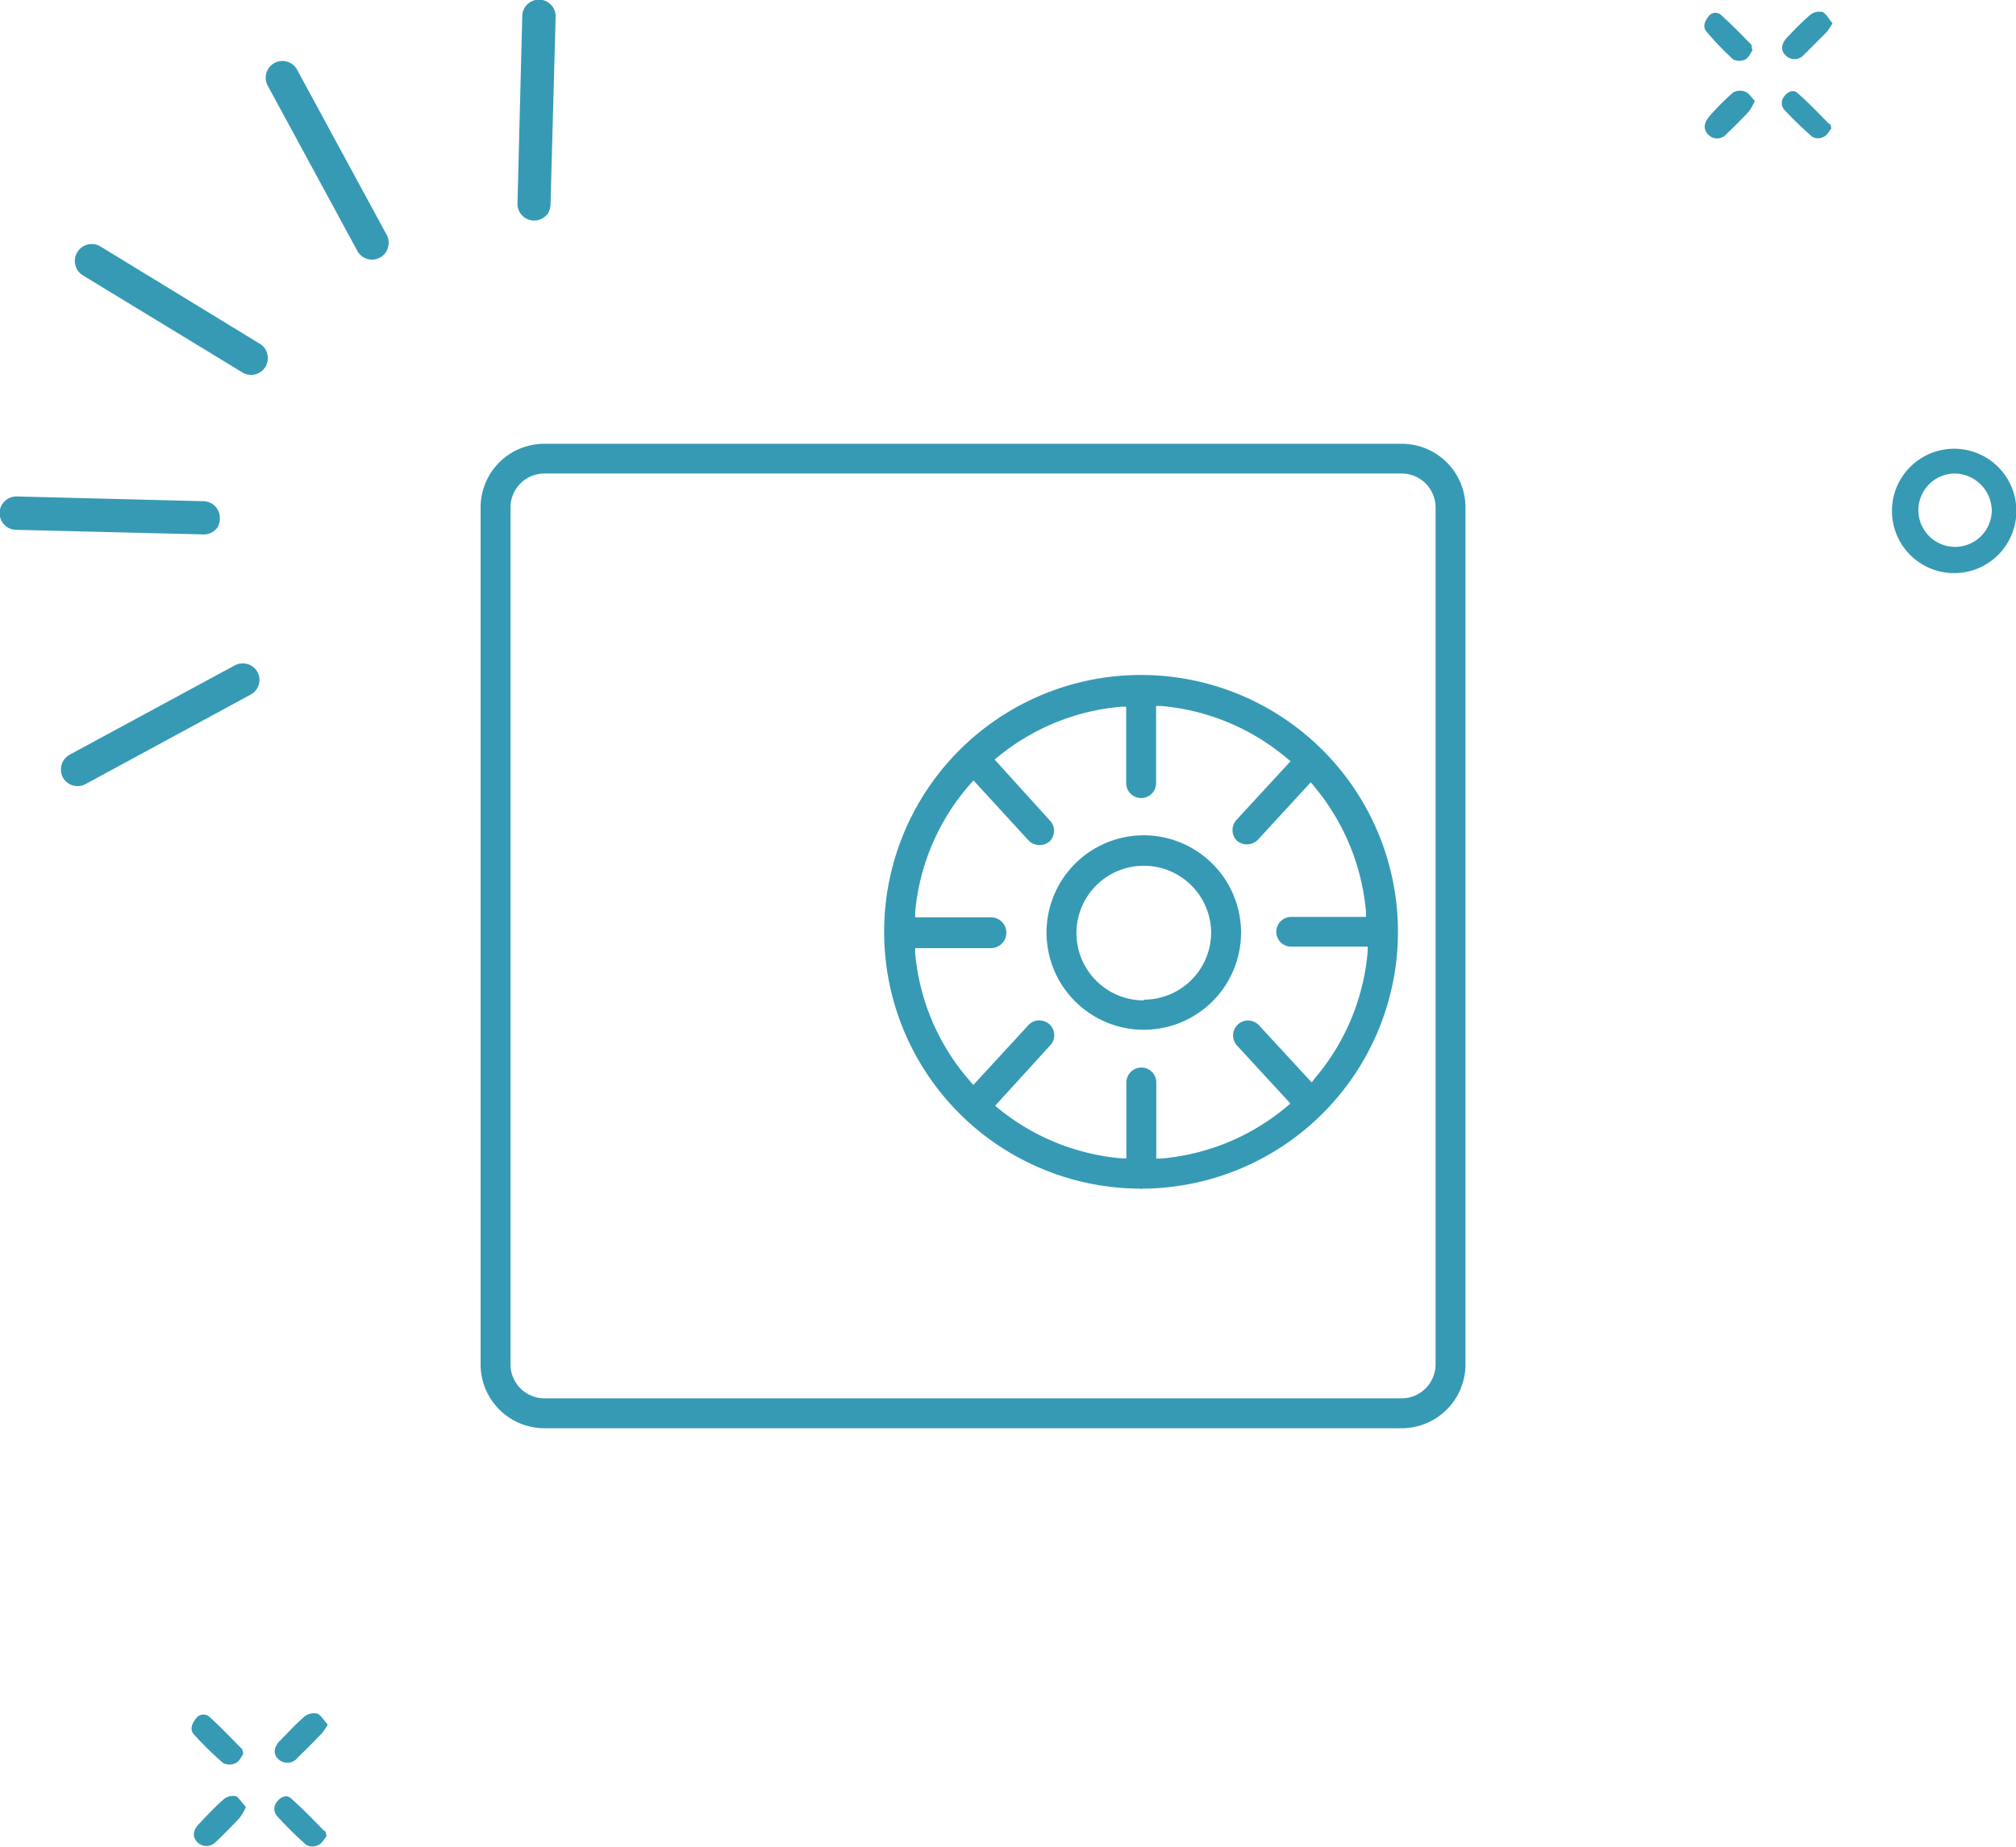
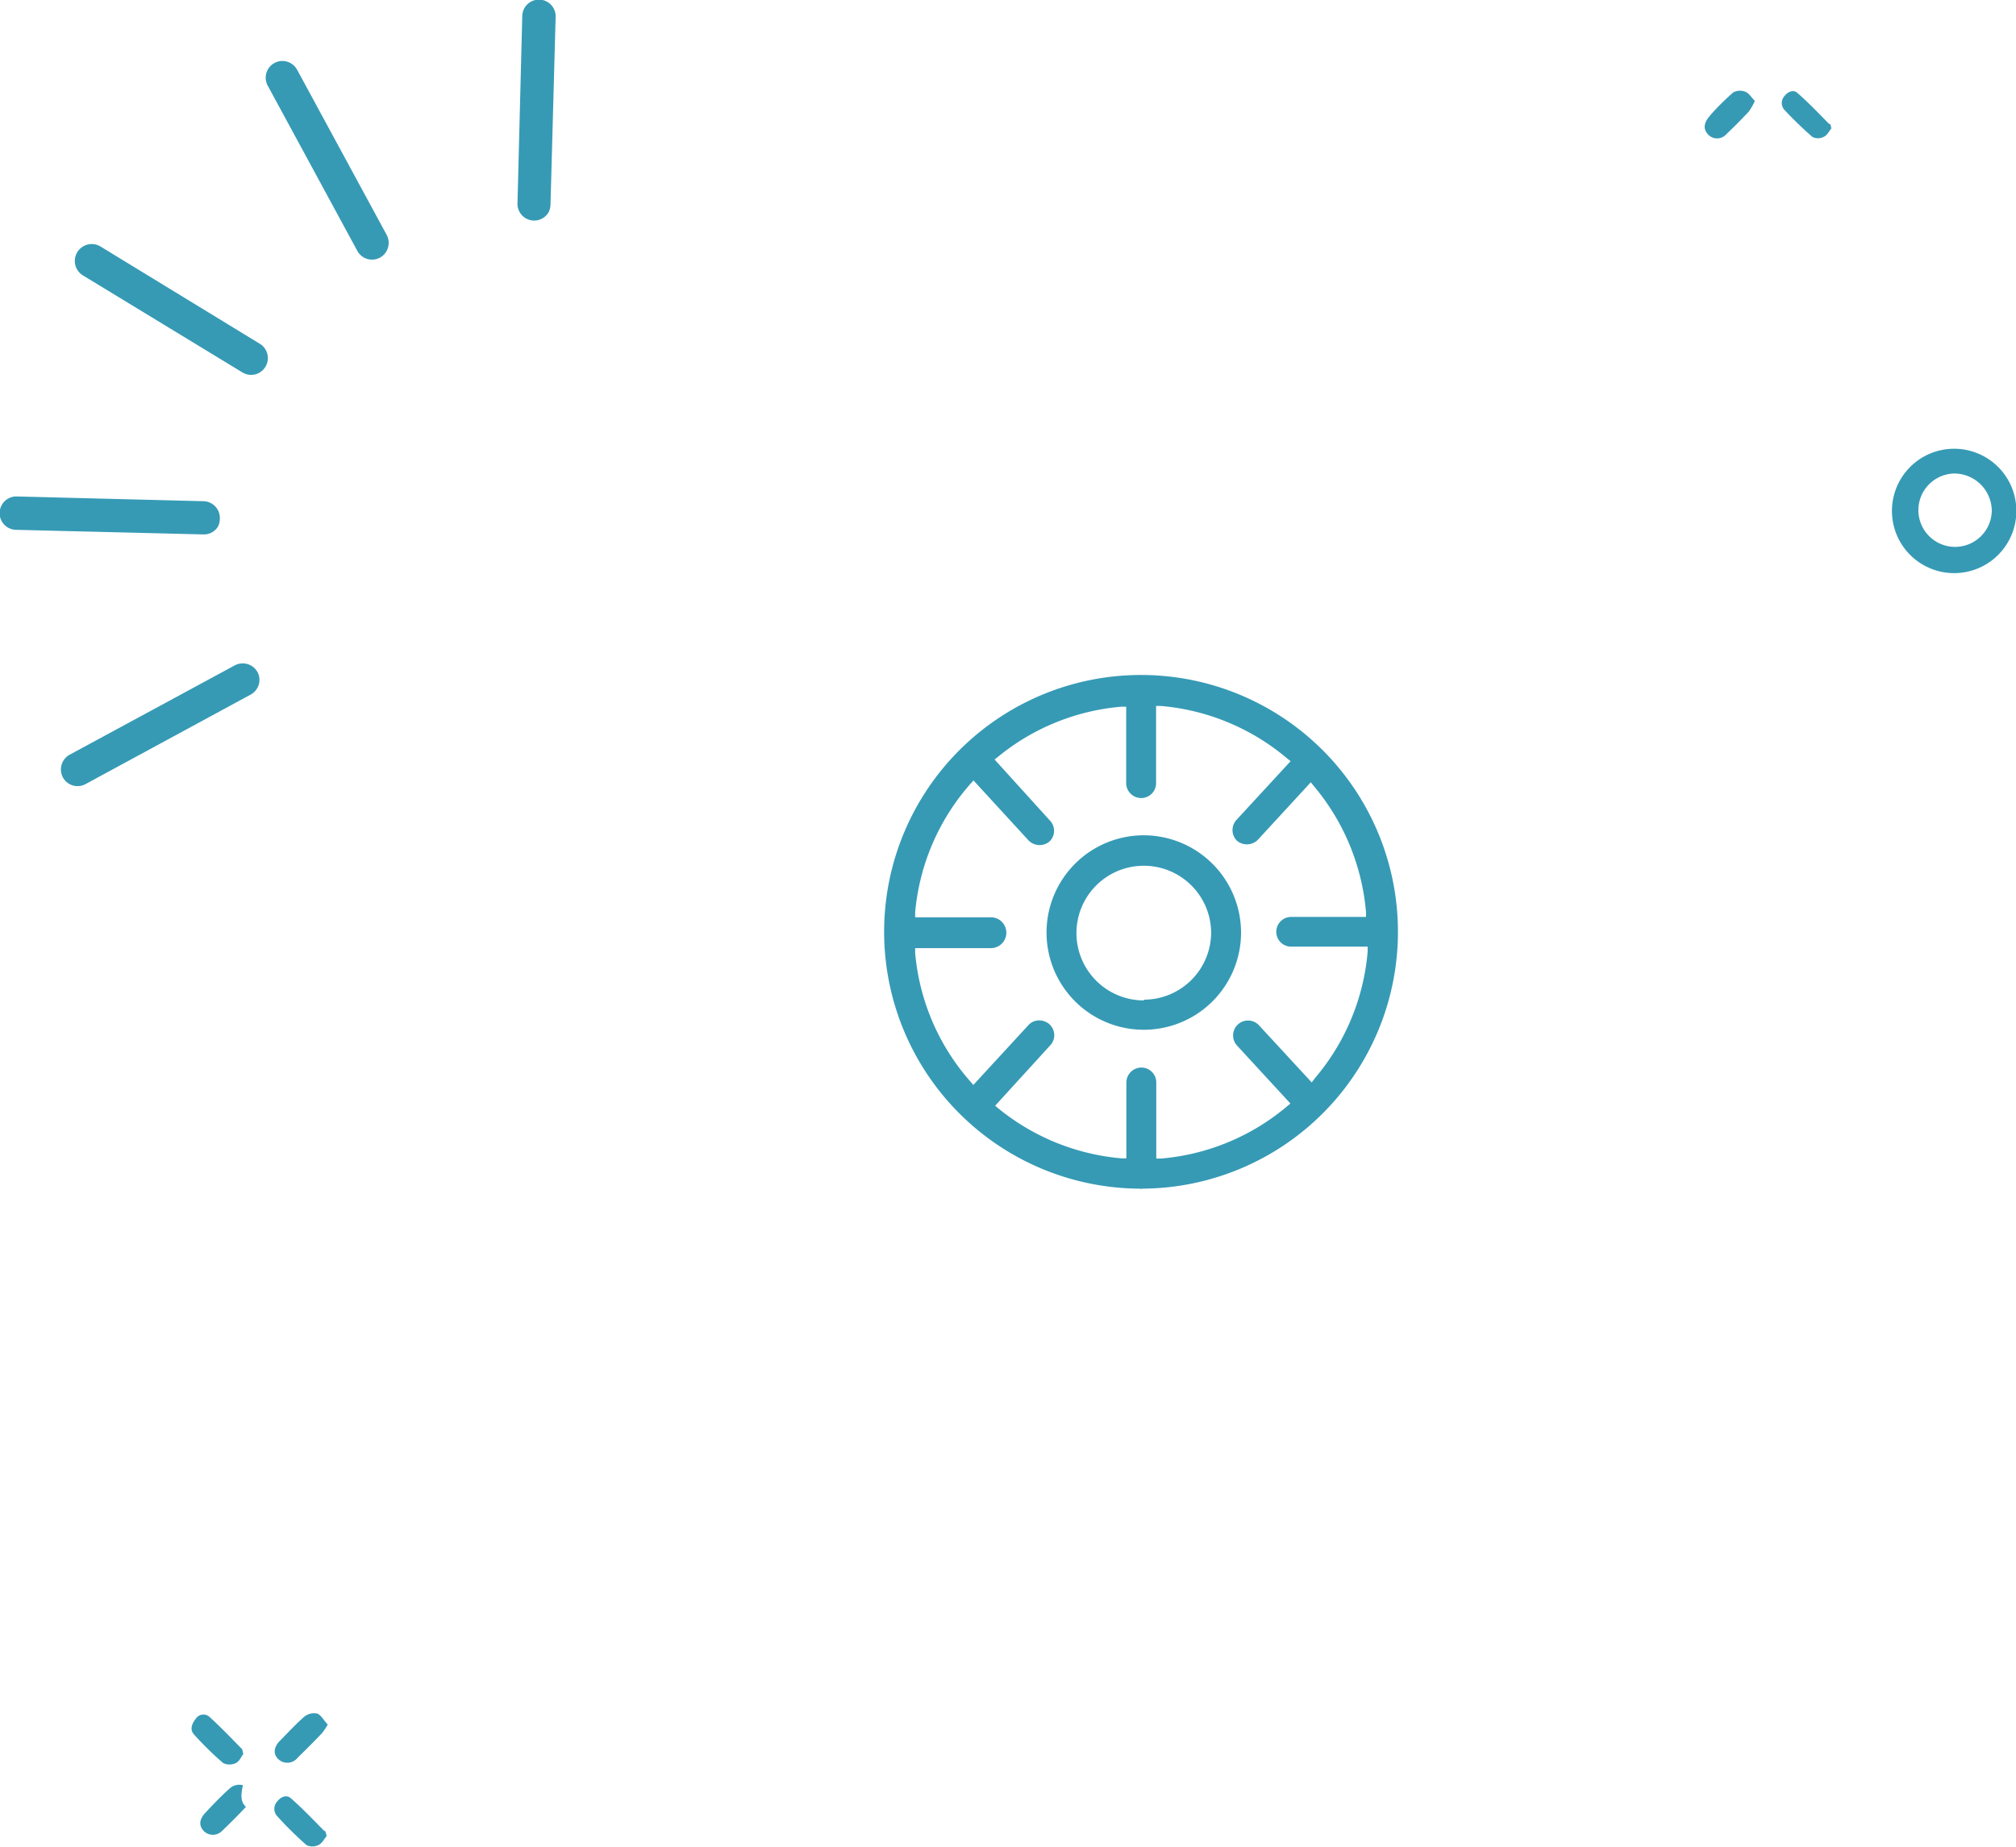
<svg xmlns="http://www.w3.org/2000/svg" viewBox="0 0 109.86 100.67">
  <defs>
    <style>.cls-1{fill:#369ab5;}</style>
  </defs>
  <title>Fichier 12</title>
  <g id="Calque_2" data-name="Calque 2">
    <g id="HOTEL">
-       <path class="cls-1" d="M76.39,24.19H29.66a3.47,3.47,0,0,0-3.47,3.46V74.38a3.48,3.48,0,0,0,3.47,3.47H76.39a3.48,3.48,0,0,0,3.47-3.47V27.65A3.47,3.47,0,0,0,76.39,24.19Zm1.84,50.19a1.85,1.85,0,0,1-1.84,1.84H29.66a1.85,1.85,0,0,1-1.84-1.84V27.65a1.85,1.85,0,0,1,1.84-1.84H76.39a1.85,1.85,0,0,1,1.84,1.84Z" />
      <path class="cls-1" d="M76.18,50.81A14,14,0,1,0,62,64.79l.13,0a.13.13,0,0,0,.12,0l.08,0A14,14,0,0,0,76.18,50.81ZM71.48,59l-2.87-3.11a.81.81,0,0,0-1.2,1.1l2.91,3.16-.19.16a12.24,12.24,0,0,1-6.86,2.84l-.26,0V59a.81.81,0,0,0-.81-.81.82.82,0,0,0-.82.81v4.14l-.25,0a12.28,12.28,0,0,1-6.71-2.71l-.19-.16,3-3.29a.8.8,0,0,0,.22-.58.82.82,0,0,0-.26-.57.87.87,0,0,0-.59-.21.78.78,0,0,0-.56.26l-3,3.26-.17-.2a12.2,12.2,0,0,1-3-7l0-.26H54A.81.81,0,0,0,54,50H49.87l0-.26a12.22,12.22,0,0,1,3-7l.18-.2,3,3.27a.84.84,0,0,0,1.15.05.81.81,0,0,0,0-1.15l-3-3.31.2-.16a12.22,12.22,0,0,1,6.72-2.72l.25,0v4.17a.82.82,0,0,0,.82.81.81.81,0,0,0,.81-.81V38.48l.26,0a12.28,12.28,0,0,1,6.87,2.85l.2.16-2.93,3.18a.82.82,0,0,0,0,1.15.84.84,0,0,0,1.15-.05l2.88-3.13.17.21a12.3,12.3,0,0,1,2.84,6.87l0,.26H70.36a.81.81,0,1,0,0,1.62h4.17l0,.26a12.24,12.24,0,0,1-2.85,6.88Z" />
      <path class="cls-1" d="M62.34,45.53a5.3,5.3,0,1,0,5.29,5.29A5.31,5.31,0,0,0,62.34,45.53Zm0,9A3.67,3.67,0,1,1,66,50.82,3.67,3.67,0,0,1,62.34,54.49Z" />
      <path class="cls-1" d="M29.89,11.58a.91.91,0,0,1-1.69-.5L28.46.89a.91.91,0,0,1,1.82,0L30,11.13A1,1,0,0,1,29.89,11.58Z" />
      <path class="cls-1" d="M21.05,13.71a.9.9,0,0,1-.34.33.91.91,0,0,1-1.24-.37l-4.88-9a.91.91,0,0,1,1.6-.87l4.88,9A.92.92,0,0,1,21.05,13.71Z" />
      <path class="cls-1" d="M14.46,20a.91.91,0,0,1-1.25.3L4.5,15a.91.91,0,1,1,1-1.55l8.71,5.32A.92.92,0,0,1,14.46,20Z" />
      <path class="cls-1" d="M11.88,28.7a.89.89,0,0,1-.79.43L.89,28.88a.91.91,0,1,1,0-1.82l10.2.26a.91.91,0,0,1,.89.93A1,1,0,0,1,11.88,28.7Z" />
      <path class="cls-1" d="M14,37.54a.88.88,0,0,1-.34.32l-9,4.88a.91.91,0,0,1-1.23-.36.92.92,0,0,1,.36-1.24l9-4.87a.92.92,0,0,1,1.24.36A.9.9,0,0,1,14,37.54Z" />
-       <path class="cls-1" d="M99.86,1.27a4.12,4.12,0,0,1-.3.46L98.29,3a.67.67,0,0,1-1,0c-.26-.25-.23-.61.09-.95s.83-.87,1.28-1.25a.78.78,0,0,1,.67-.14C99.55.79,99.68,1.06,99.86,1.27Z" />
-       <path class="cls-1" d="M95.5,2.75c-.11.15-.21.4-.39.49a.76.76,0,0,1-.66,0A16,16,0,0,1,93,1.73c-.24-.27-.09-.59.1-.83a.46.46,0,0,1,.68-.09c.58.52,1.12,1.08,1.67,1.64C95.45,2.49,95.45,2.59,95.5,2.75Z" />
      <path class="cls-1" d="M95.63,5.5a3.21,3.21,0,0,1-.33.58c-.4.43-.81.84-1.23,1.24a.67.67,0,0,1-1,0c-.26-.29-.23-.61.1-1s.83-.89,1.29-1.29A.8.8,0,0,1,95.11,5C95.31,5.08,95.45,5.32,95.63,5.5Z" />
      <path class="cls-1" d="M99.8,7c-.12.14-.23.38-.42.46a.67.67,0,0,1-.62,0A21,21,0,0,1,97.25,6a.56.56,0,0,1,0-.77c.19-.25.49-.35.69-.17.61.53,1.16,1.11,1.73,1.69C99.76,6.74,99.76,6.84,99.8,7Z" />
      <path class="cls-1" d="M17.86,94a3.58,3.58,0,0,1-.32.48c-.44.46-.88.9-1.33,1.34a.71.71,0,0,1-1.05.06c-.28-.27-.25-.65.1-1s.87-.92,1.35-1.33a.84.84,0,0,1,.7-.14C17.53,93.53,17.67,93.81,17.86,94Z" />
      <path class="cls-1" d="M13.26,95.6c-.11.15-.22.42-.41.5a.79.79,0,0,1-.69,0,18,18,0,0,1-1.59-1.56c-.25-.28-.1-.61.11-.87a.49.49,0,0,1,.72-.1c.61.55,1.18,1.15,1.75,1.73C13.21,95.32,13.21,95.42,13.26,95.6Z" />
-       <path class="cls-1" d="M13.4,98.49a2.74,2.74,0,0,1-.35.61c-.42.45-.86.89-1.3,1.31a.7.7,0,0,1-1,0c-.28-.3-.24-.64.1-1s.88-.94,1.37-1.36a.77.77,0,0,1,.67-.13C13.06,98.05,13.21,98.3,13.4,98.49Z" />
+       <path class="cls-1" d="M13.4,98.49c-.42.45-.86.89-1.3,1.31a.7.7,0,0,1-1,0c-.28-.3-.24-.64.1-1s.88-.94,1.37-1.36a.77.77,0,0,1,.67-.13C13.06,98.05,13.21,98.3,13.4,98.49Z" />
      <path class="cls-1" d="M17.8,100.08c-.13.15-.25.4-.45.49a.74.74,0,0,1-.65,0A19.51,19.51,0,0,1,15.11,99a.59.59,0,0,1,0-.81c.2-.26.51-.37.73-.18.64.56,1.23,1.18,1.82,1.78C17.76,99.8,17.75,99.91,17.8,100.08Z" />
      <path class="cls-1" d="M106.47,24.46a3.39,3.39,0,1,1-3.37,3.43A3.39,3.39,0,0,1,106.47,24.46Zm0,1.35a2,2,0,1,0,2.07,2.05A2.05,2.05,0,0,0,106.45,25.81Z" />
    </g>
  </g>
</svg>